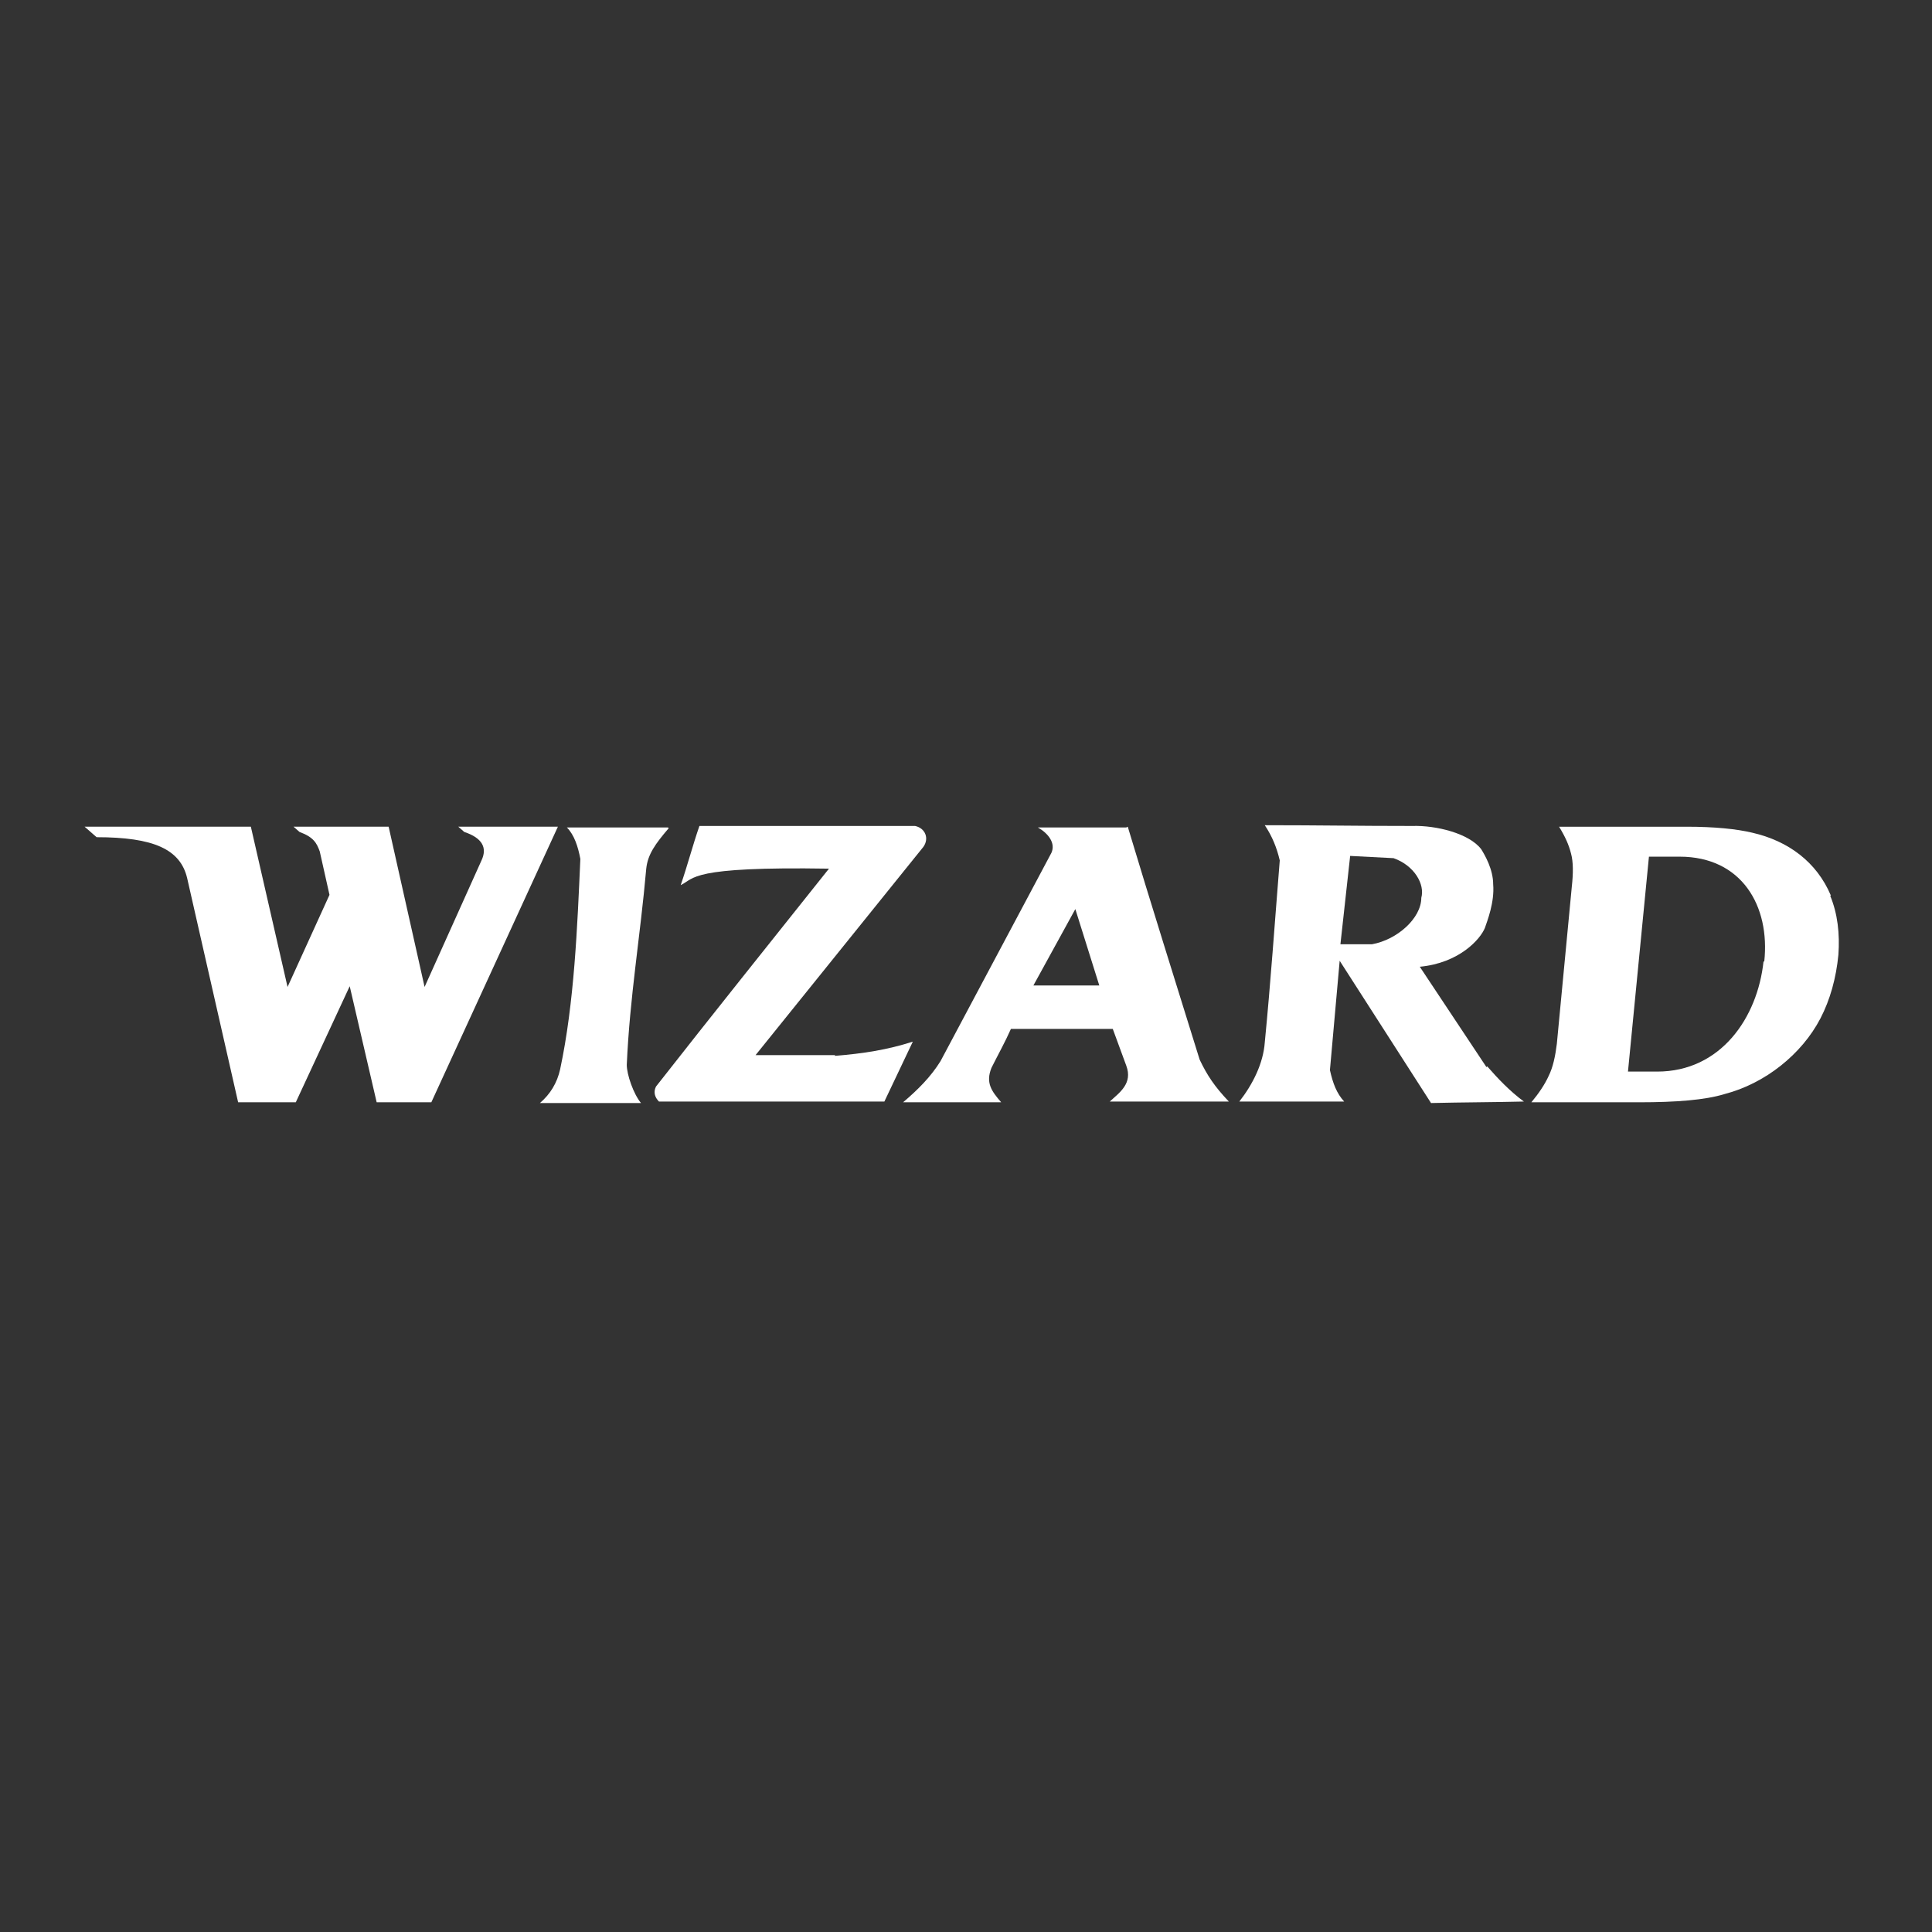
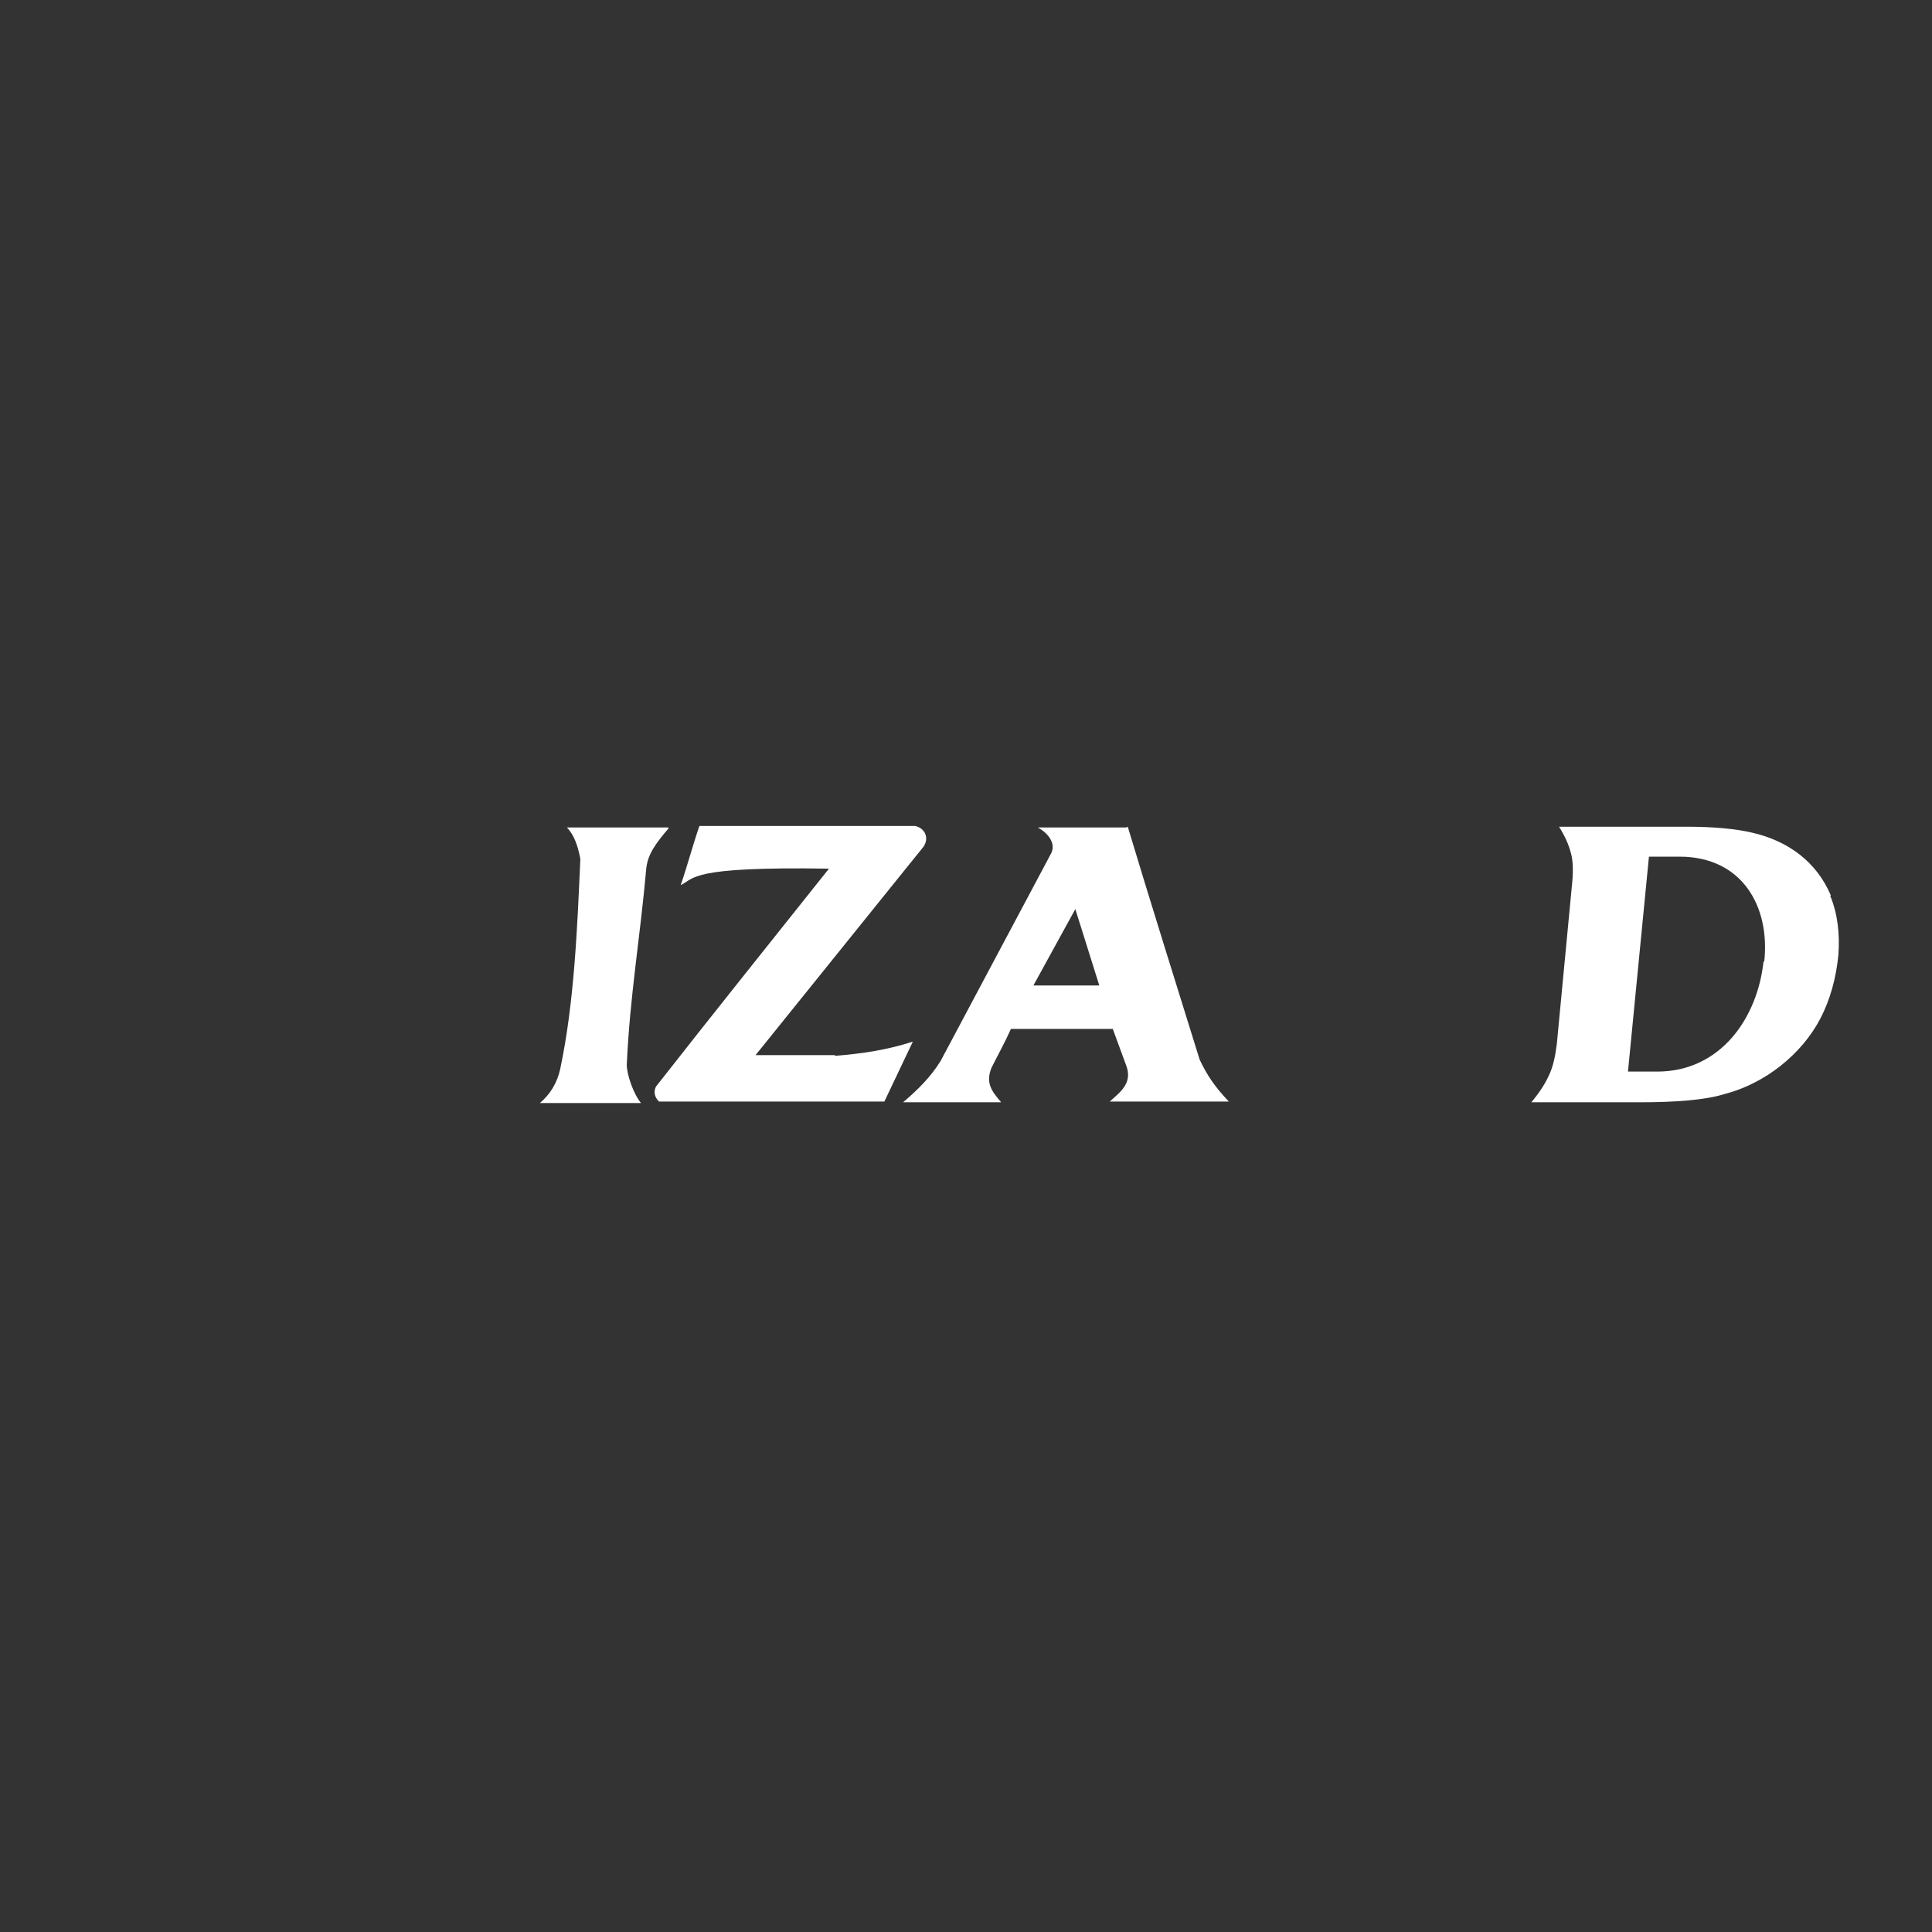
<svg xmlns="http://www.w3.org/2000/svg" version="1.1" viewBox="0 0 258 258">
  <rect x="0" y="0" width="258" height="258" fill="#333333" stroke="none" />
  <defs>
    <style>
      .cls-1 {
        fill: none;
      }

      .cls-2 {
        fill: #fff;
      }
    </style>
  </defs>
  <g>
    <g id="Layer_1">
      <g>
-         <path class="cls-1" d="M186.1,114.6l-5.8-.3-1.3,11.8h4.3c3.4-.7,6.6-3.5,6.6-6.2.4-1.8-.9-4.3-3.7-5.3Z" />
        <polygon class="cls-1" points="138 131.6 146.8 131.6 143.6 121.4 138 131.6" />
-         <path class="cls-2" d="M61.2,110.4l.8.7c2.4.8,3.1,2.1,2.3,3.8l-7.6,16.9-4.8-21.4h-12.7l.8.7c1.9.7,2.3,1.5,2.7,2.6l1.3,5.8-5.6,12.3-4.9-21.4H11.3l1.6,1.4c7.6,0,11.2,1.6,12.1,5.5l6.8,29.9h7.7l7.2-15.5,3.6,15.5h7.3l16.9-36.8h-13.4Z" />
        <path class="cls-2" d="M150.4,110.5h-11.8c1.4.8,2.4,2.1,1.8,3.4-4.9,9.2-9.9,18.6-14.8,27.8-1.3,2.1-3,3.8-5,5.5h13.1c-1.3-1.5-2.1-2.6-1.3-4.6.9-1.8,1.8-3.4,2.6-5.2h13.6l1.8,4.9c.9,2.4-.9,3.6-2.2,4.8h15.9c-1.9-2-2.9-3.5-3.9-5.6-3.2-10.3-6.5-20.8-9.6-31.1ZM138,131.6l5.6-10.2,3.2,10.2h-8.8Z" />
        <path class="cls-2" d="M89.2,110.5h-13.5c1,1,1.5,2.6,1.8,4.2-.4,9-.8,19.2-2.7,28.1-.4,1.8-1.3,3.3-2.7,4.5h13.5c-1-1.2-1.9-3.8-1.9-5.1.4-9.1,1.8-17.1,2.6-26.2.2-1.9,1.2-3.3,3-5.4Z" />
        <path class="cls-2" d="M111.5,140.9h-10.6l22.4-27.8c.8-1.1.3-2.5-1.1-2.8h-28.8c-.9,2.6-1.6,5.3-2.5,7.9,1.9-.9,1.1-2.5,19.8-2.2-7.8,9.8-15.5,19.4-23.1,29.1-.4.8-.1,1.5.4,2h30.1l3.8-8c-3.4,1.1-6.7,1.6-10.4,1.9Z" />
        <path class="cls-2" d="M244.5,119.6c-1.9-4.5-5.7-7.3-10.5-8.4-2.1-.5-5-.8-8.8-.8h-17c.8,1.3,1.3,2.4,1.6,3.6.3,1.1.3,2.6.1,4.4l-2,21c-.2,1.6-.5,3.1-1.1,4.3-.5,1.1-1.3,2.3-2.3,3.5h14.4c4.9,0,8.8-.3,11.4-1.1,5.4-1.4,10.3-5.3,12.8-10.1,1.3-2.5,2.1-5.4,2.4-8.5.2-2.8-.1-5.5-1.1-7.9ZM235.5,128.4c-.8,7.5-5.7,14.7-14.2,14.7h-3.9l2.8-28.7h4.1c8.3,0,12.1,6.6,11.3,14Z" />
-         <path class="cls-2" d="M198.5,142.5c-3-4.5-5.9-8.9-8.9-13.4,5.3-.5,8.1-3.7,8.7-5.2.3-.9,1.3-3.4,1.1-5.8,0-2-1.1-3.9-1.6-4.7-1.6-2.1-6-3.2-9.2-3.1-7.6,0-12.2-.1-19.7-.1,1,1.5,1.6,3,2,4.7-.7,8.7-1.2,16.1-2,24.3-.2,2.8-1.6,5.6-3.4,7.9h14c-1-1.1-1.5-2.4-1.9-4.2l1.3-14.6,12.2,19c4.2-.1,8.2-.1,12.4-.2-1.9-1.4-3.5-3.1-4.9-4.7ZM183.3,126.1h-4.3l1.3-11.8,5.8.3c2.8,1,4.2,3.5,3.7,5.3,0,2.7-3.2,5.6-6.6,6.2Z" />
      </g>
    </g>
  </g>
</svg>